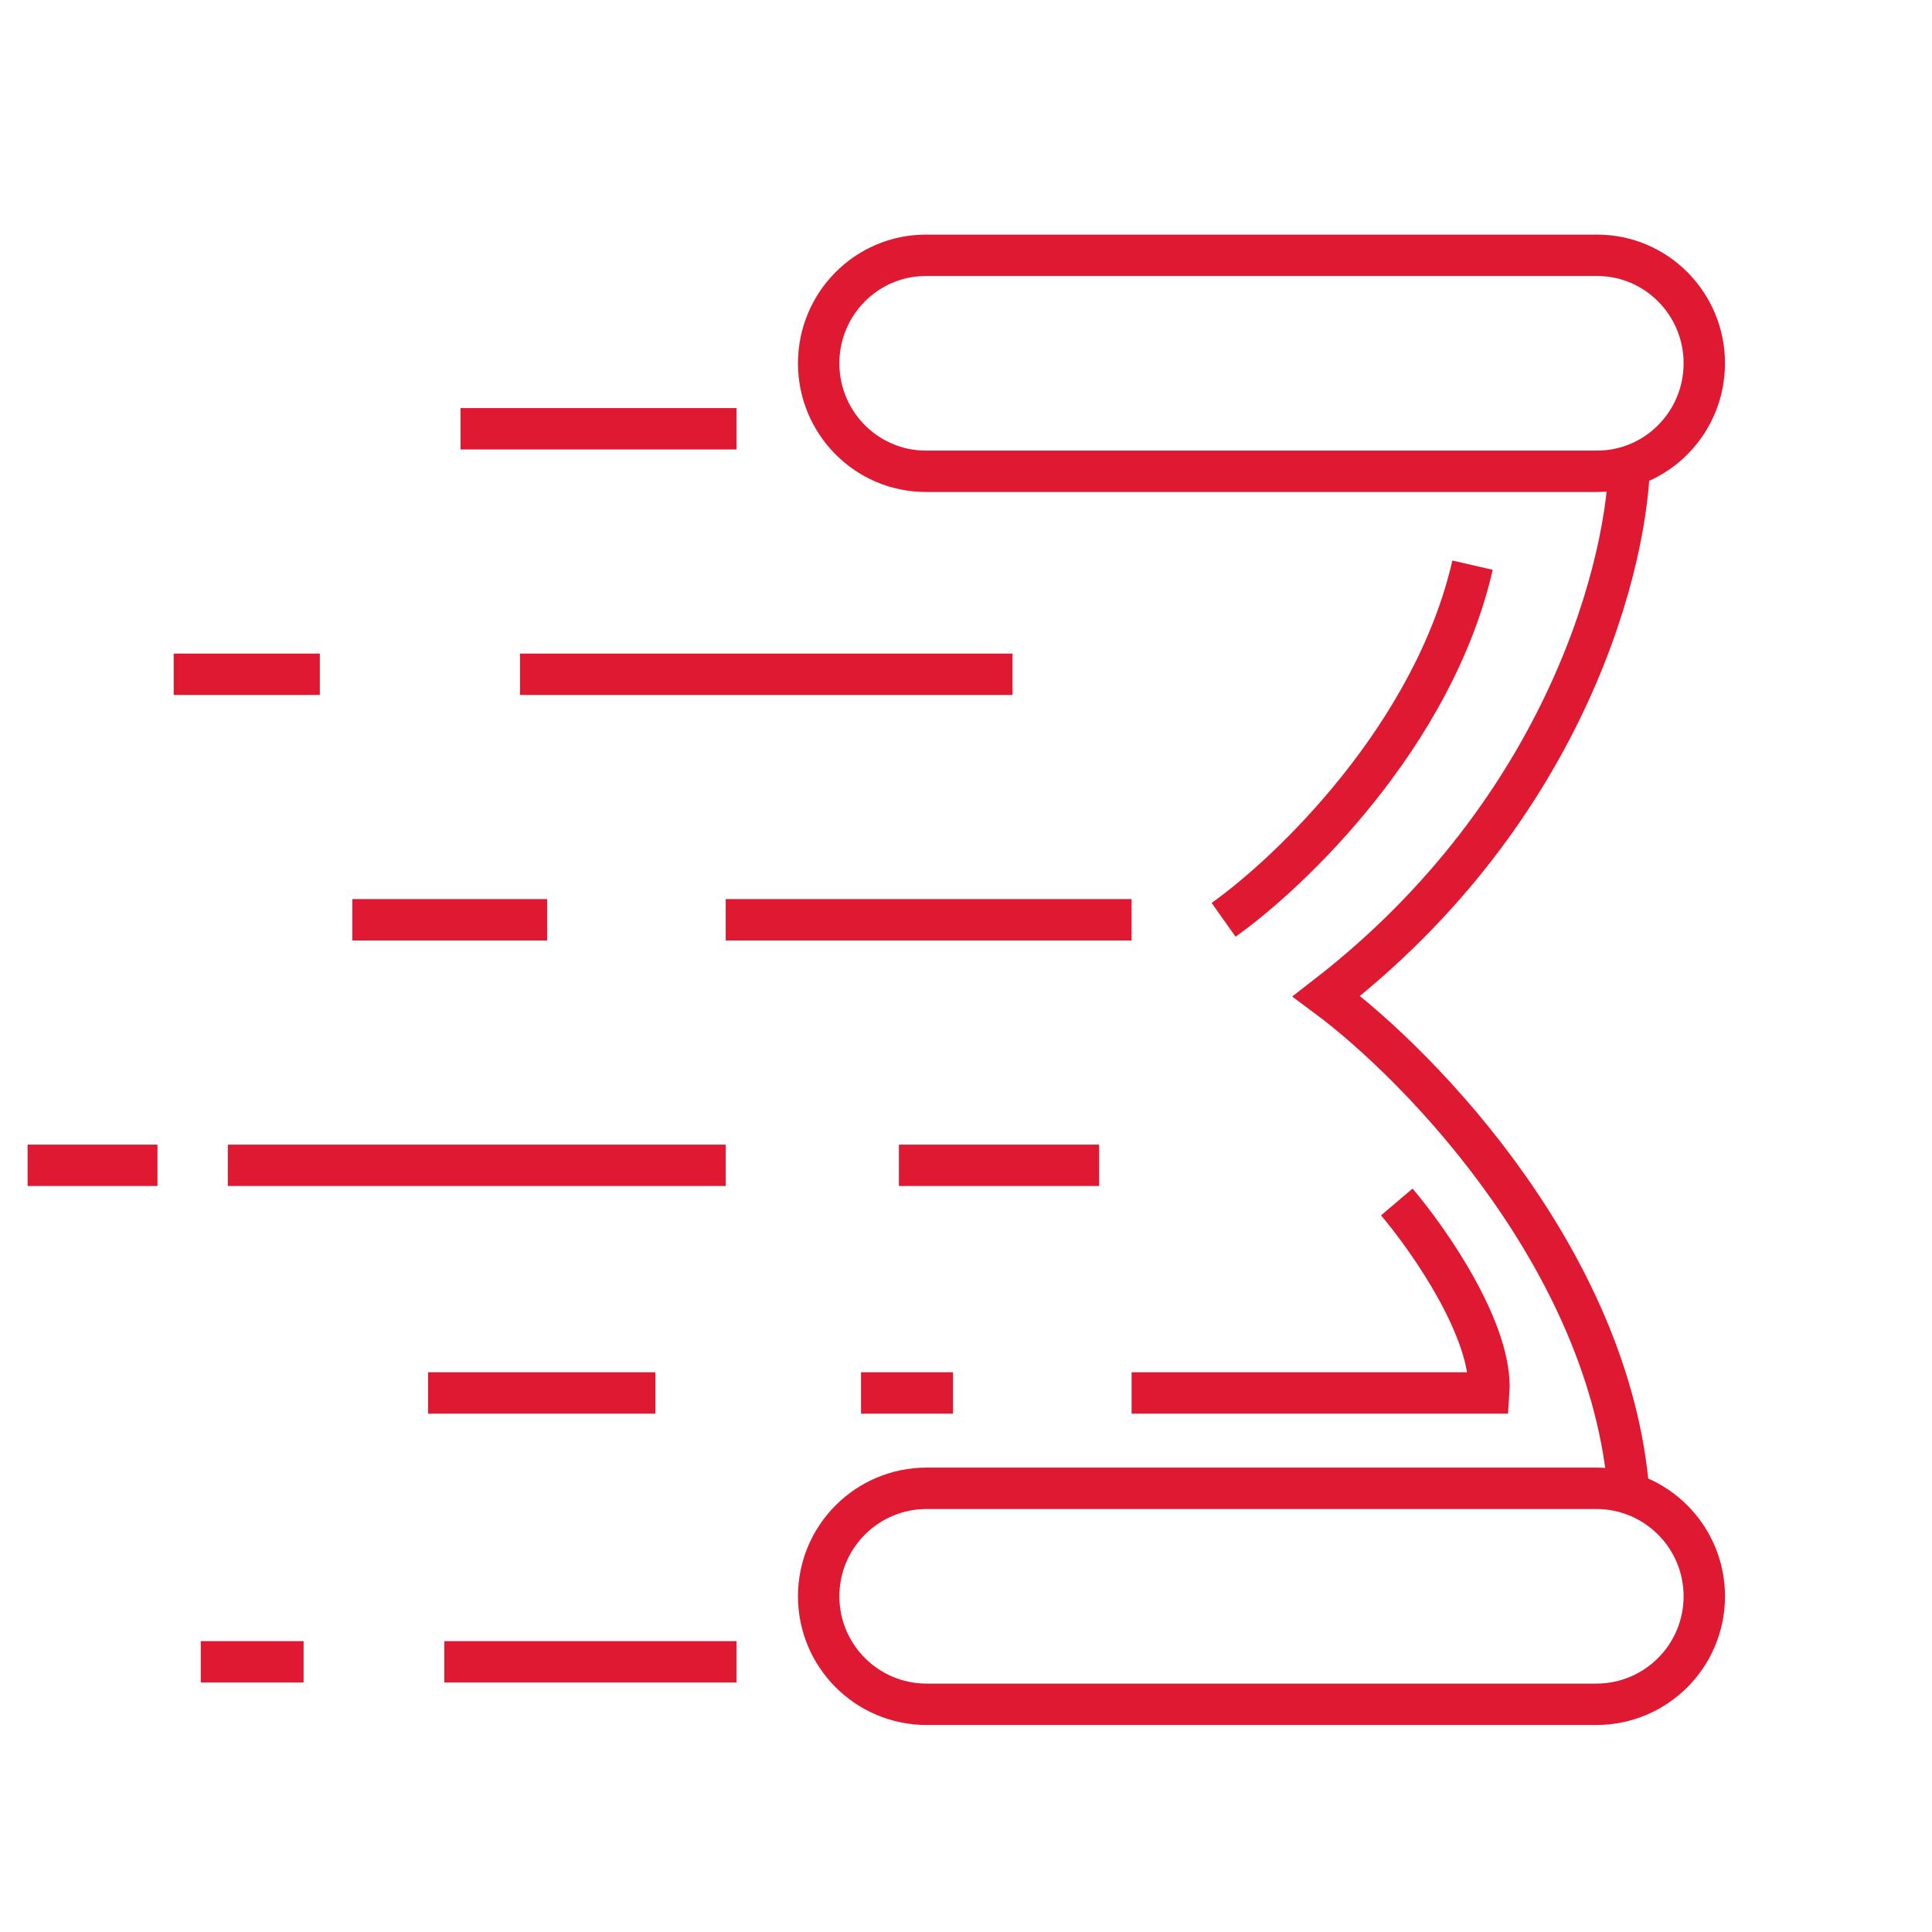
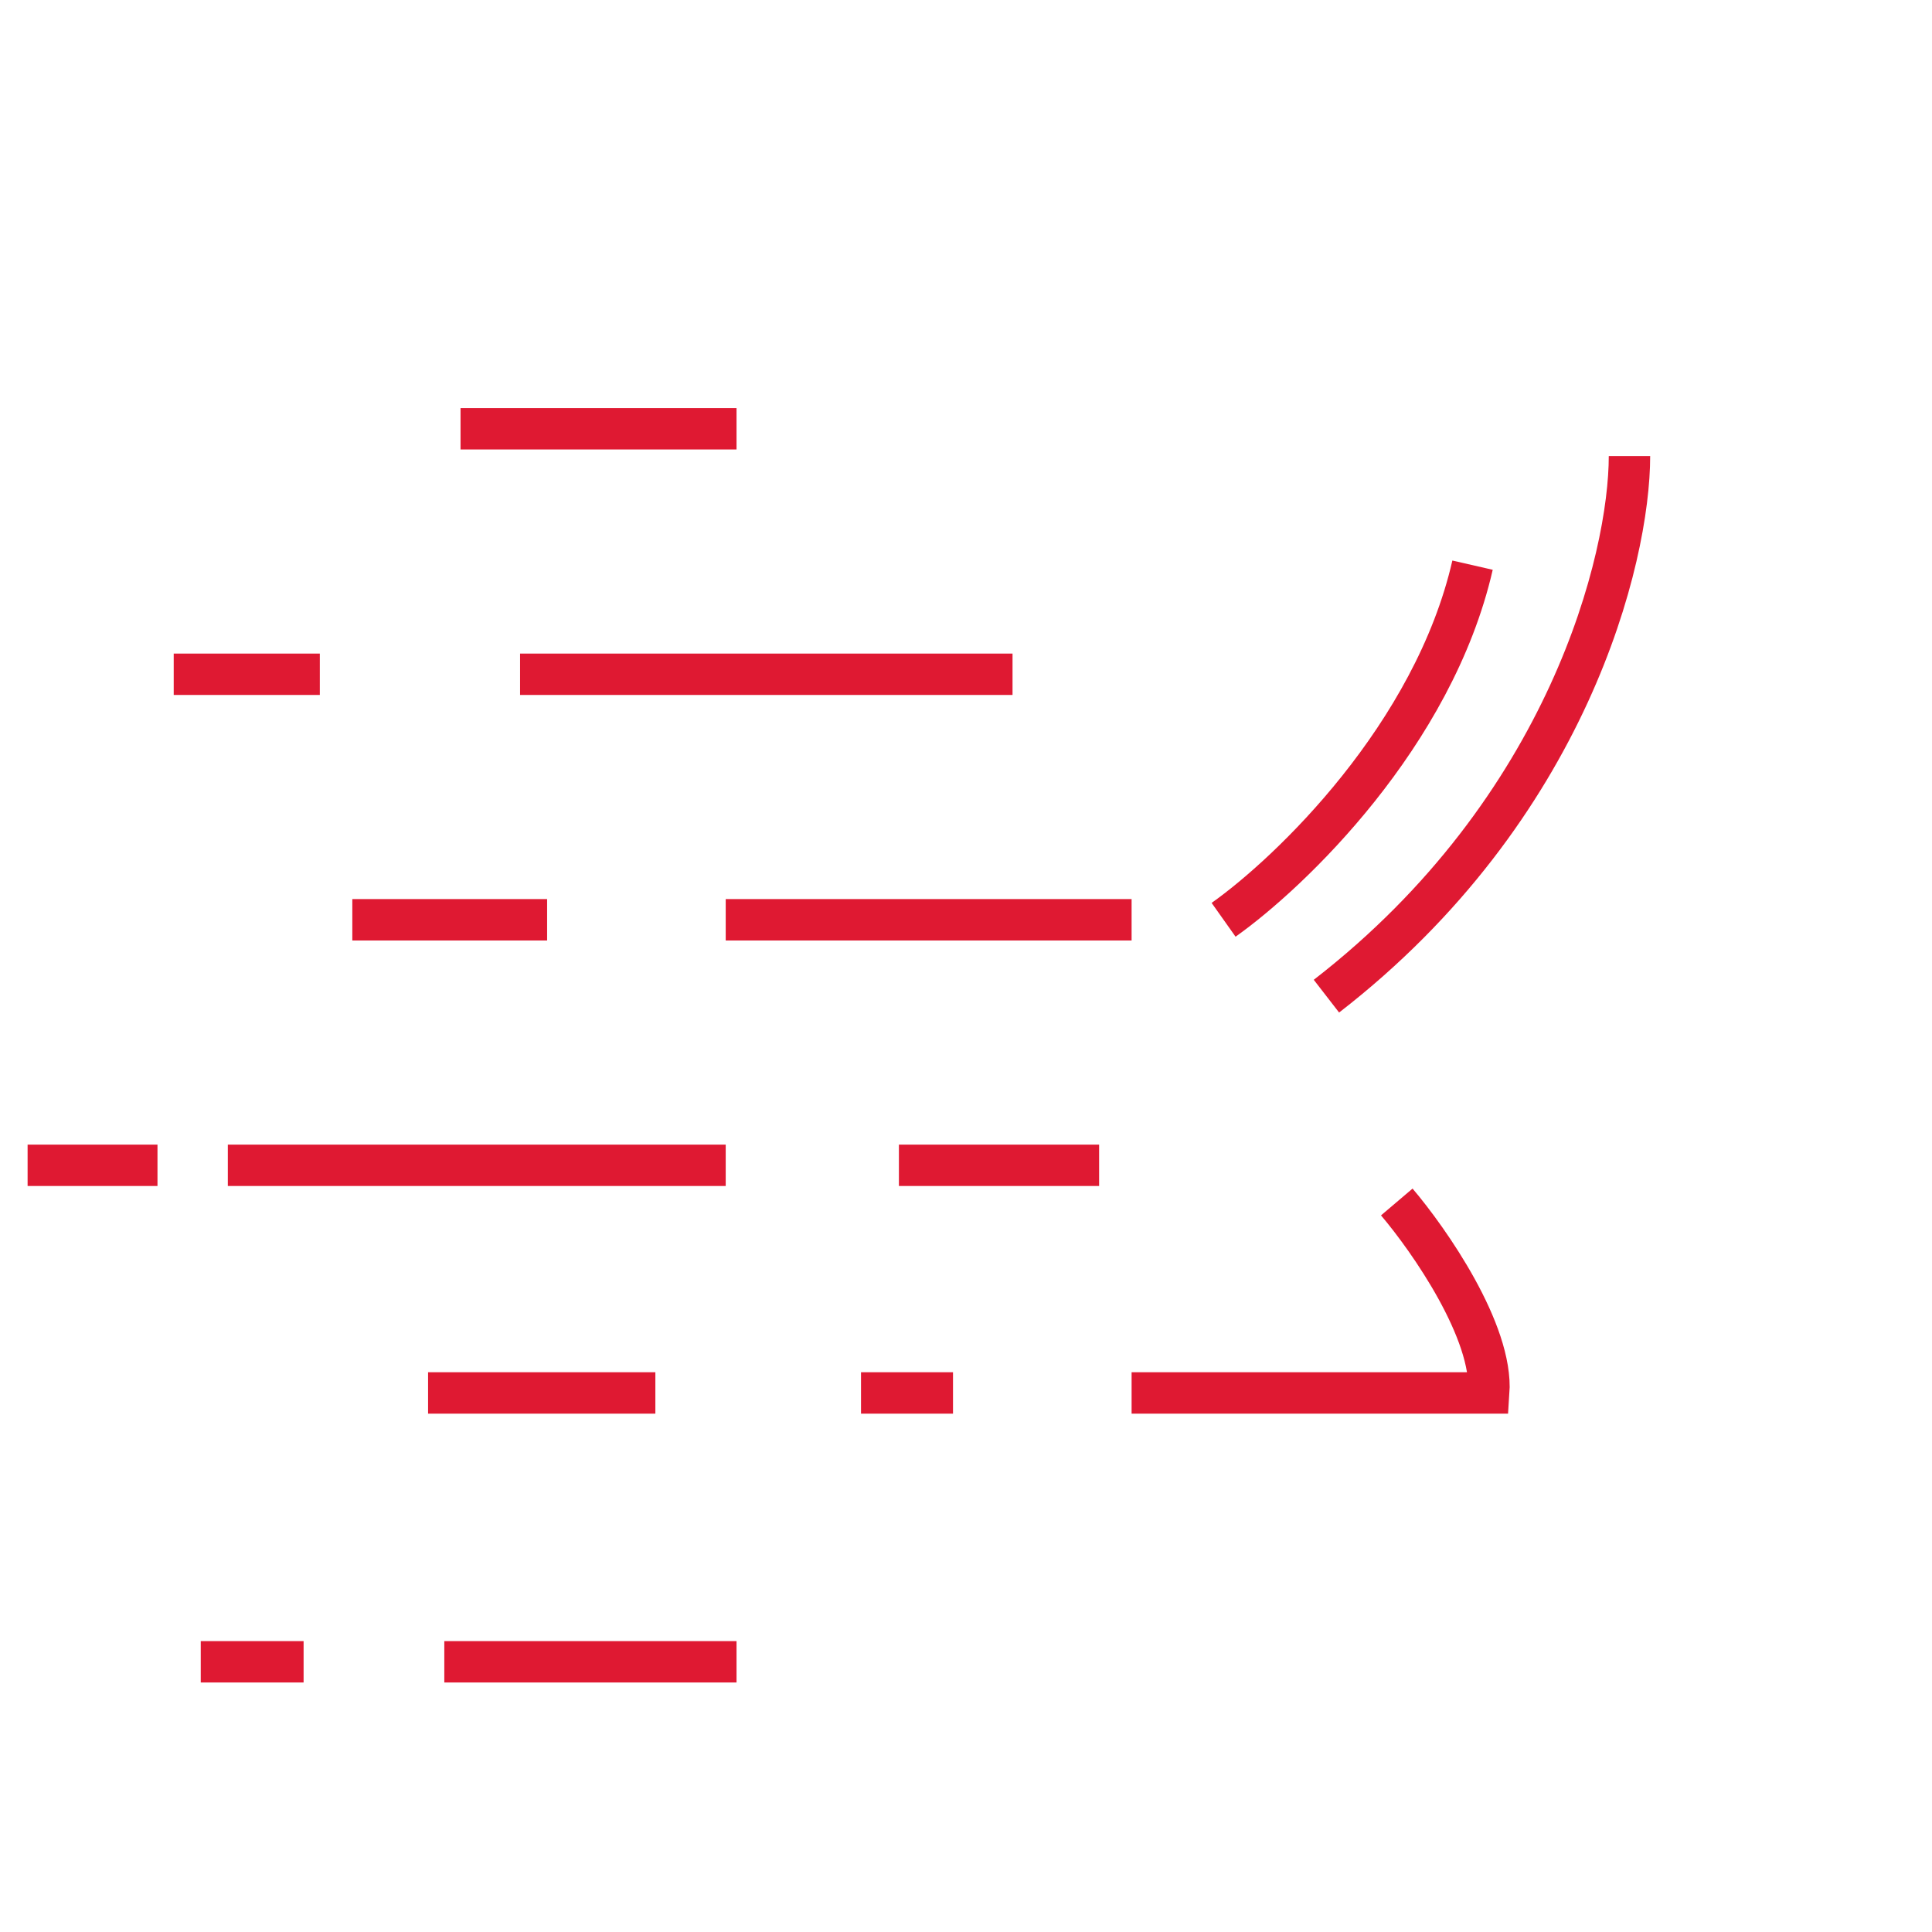
<svg xmlns="http://www.w3.org/2000/svg" width="70" height="70" viewBox="0 0 70 70" fill="none">
-   <path d="M57.837 53.924H33.575C31.414 53.924 29.662 55.676 29.662 57.837C29.662 59.998 31.414 61.75 33.575 61.75H57.837C59.998 61.75 61.75 59.998 61.75 57.837C61.75 55.676 59.998 53.924 57.837 53.924ZM57.863 9.25H33.549C31.397 9.25 29.662 11.008 29.662 13.163C29.662 15.318 31.397 17.076 33.549 17.076H57.863C60.016 17.076 61.75 15.318 61.75 13.163C61.75 11.008 60.016 9.25 57.863 9.25Z" stroke="#DF1932" stroke-width="1.5" />
-   <path d="M59.039 16.523C59.039 20.213 56.843 29.293 48.059 36.093C51.523 38.663 58.568 45.937 59.039 54.477" stroke="#DF1932" stroke-width="1.5" />
+   <path d="M59.039 16.523C59.039 20.213 56.843 29.293 48.059 36.093" stroke="#DF1932" stroke-width="1.5" />
  <path d="M44.333 33.326C46.751 31.613 51.941 26.645 53.353 20.477" stroke="#DF1932" stroke-width="1.5" />
  <path d="M50.608 43.55C51.784 44.934 54.098 48.255 53.941 50.469H41M34.529 50.469H31.196M32.569 42.221H39.823M26.294 33.326H41M18.843 24.43H36.686M16.686 15.535H26.686M6.294 24.43H11.588M12.765 33.326H19.823M8.255 42.221H26.294M1 42.221H5.706M15.51 50.469H23.745M16.098 60.21H26.686M7.274 60.21H11" stroke="#DF1932" stroke-width="1.5" />
</svg>